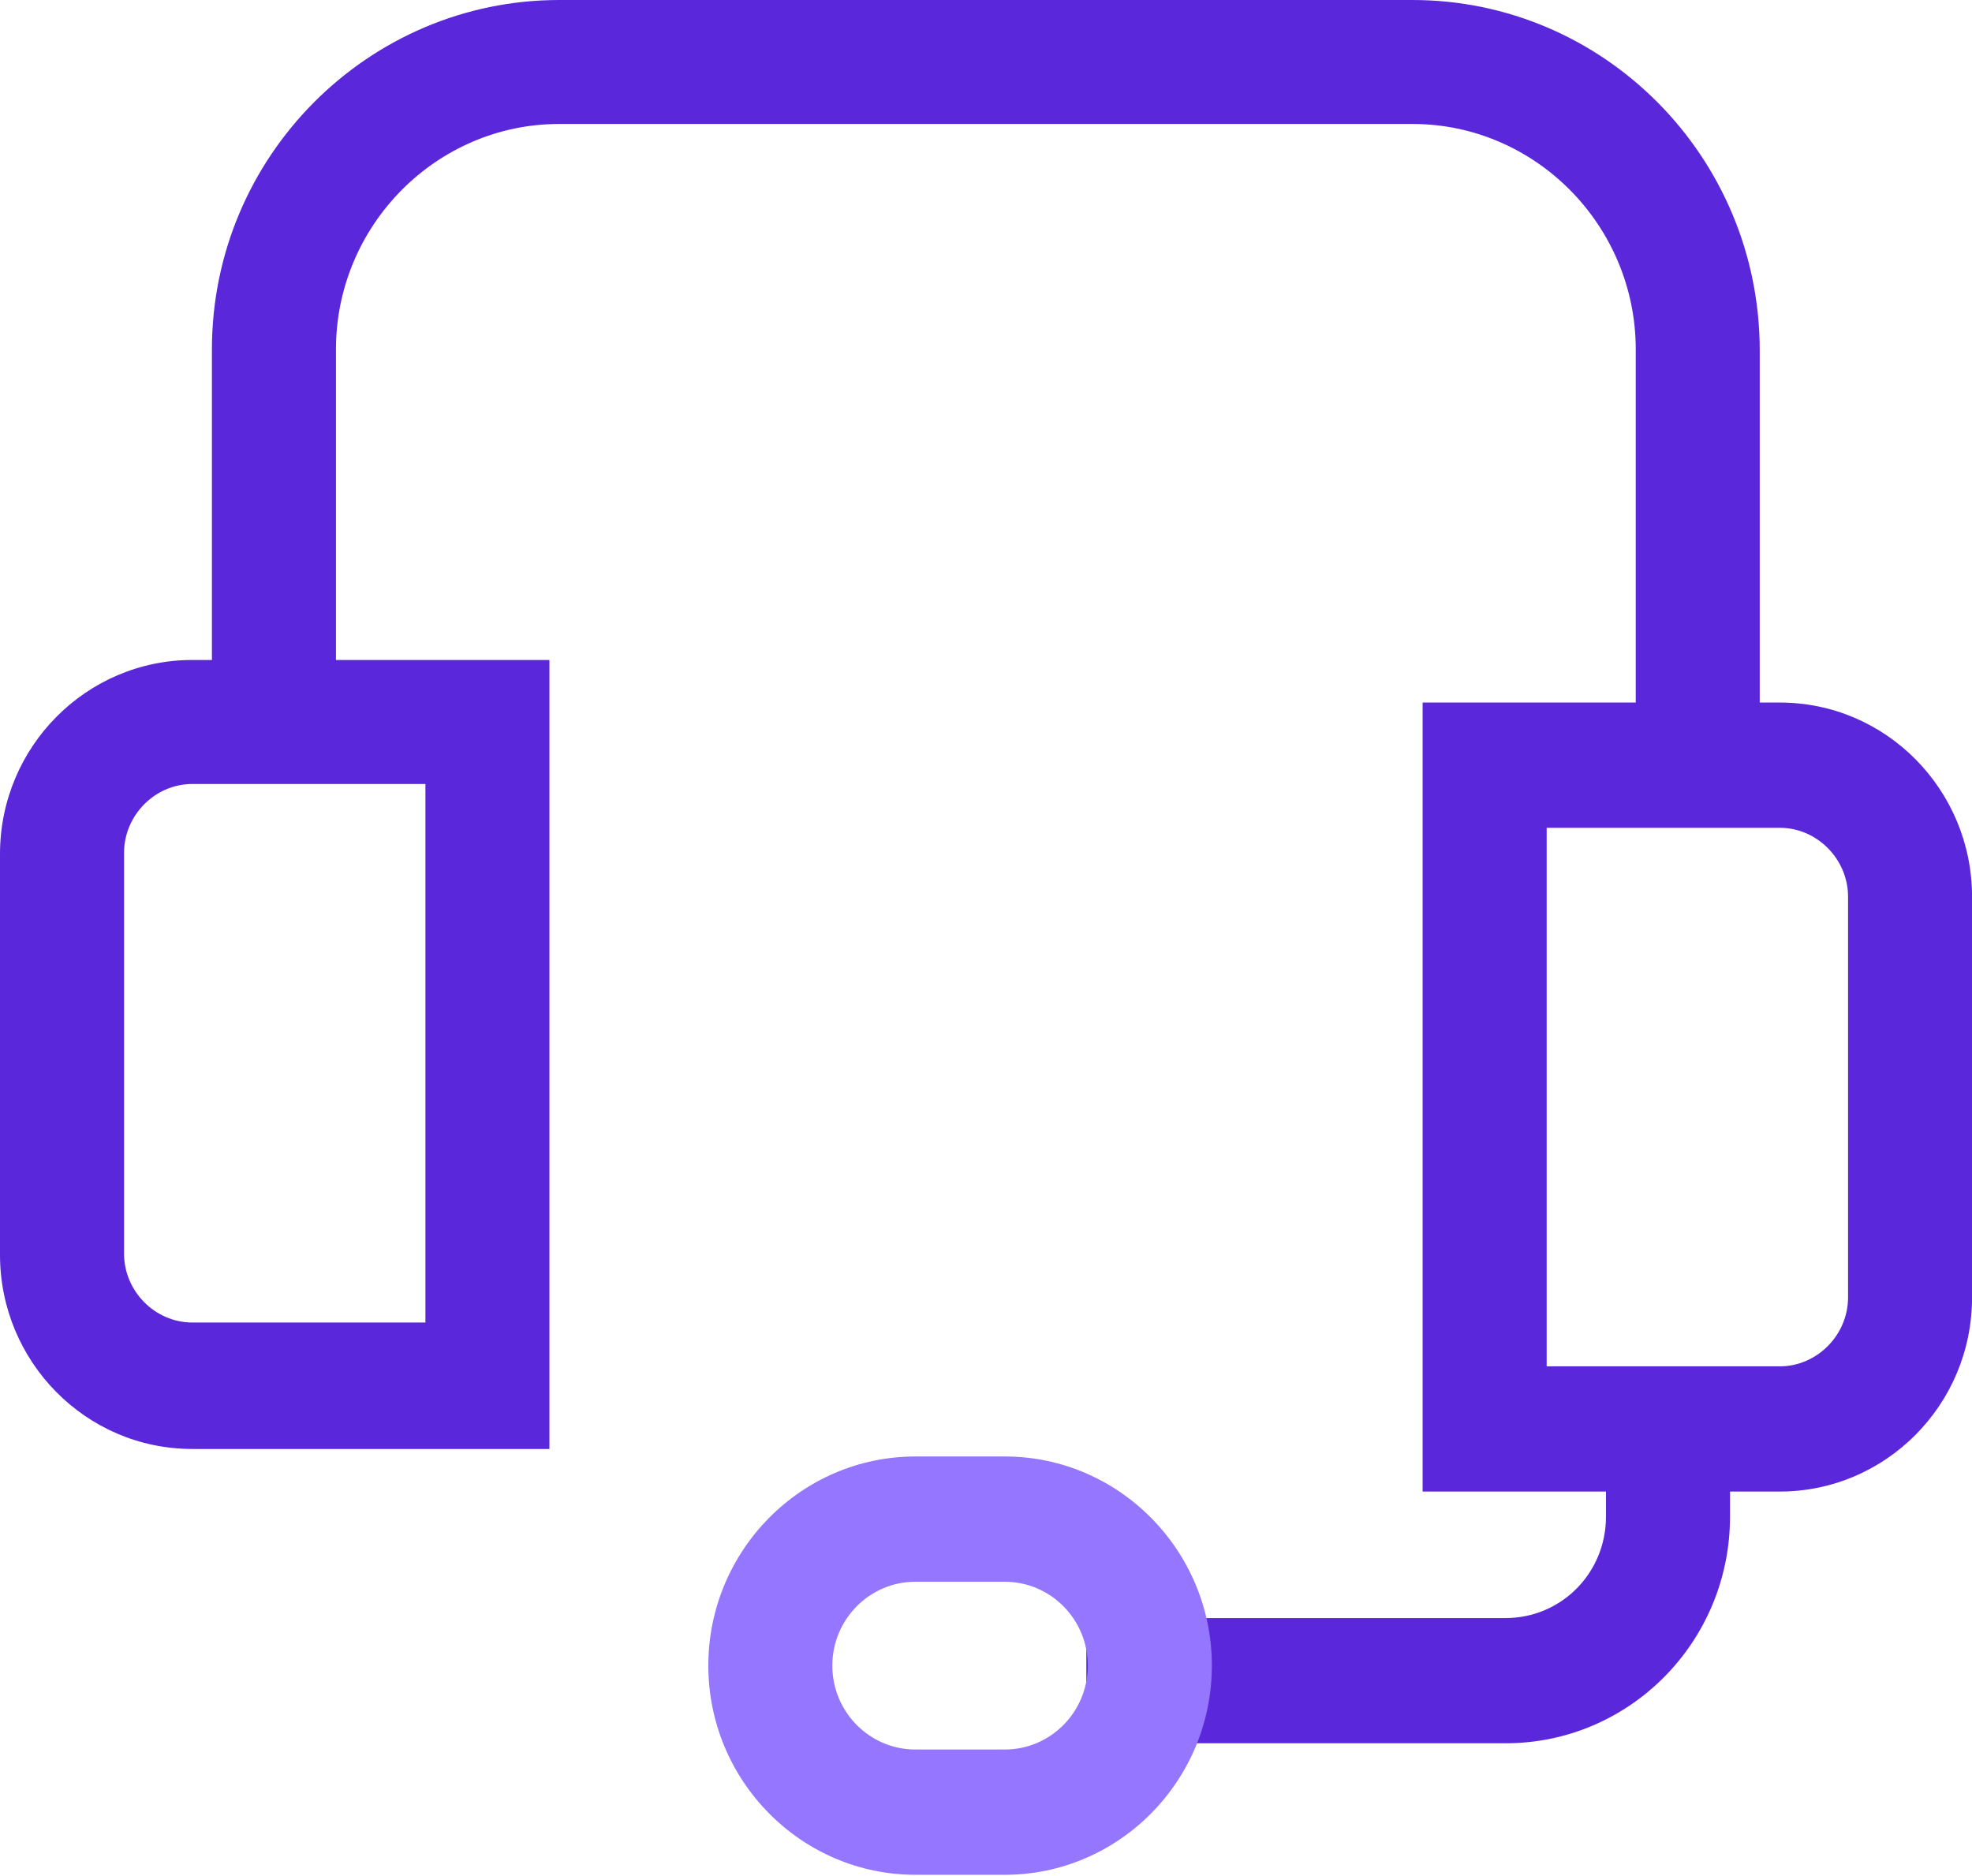
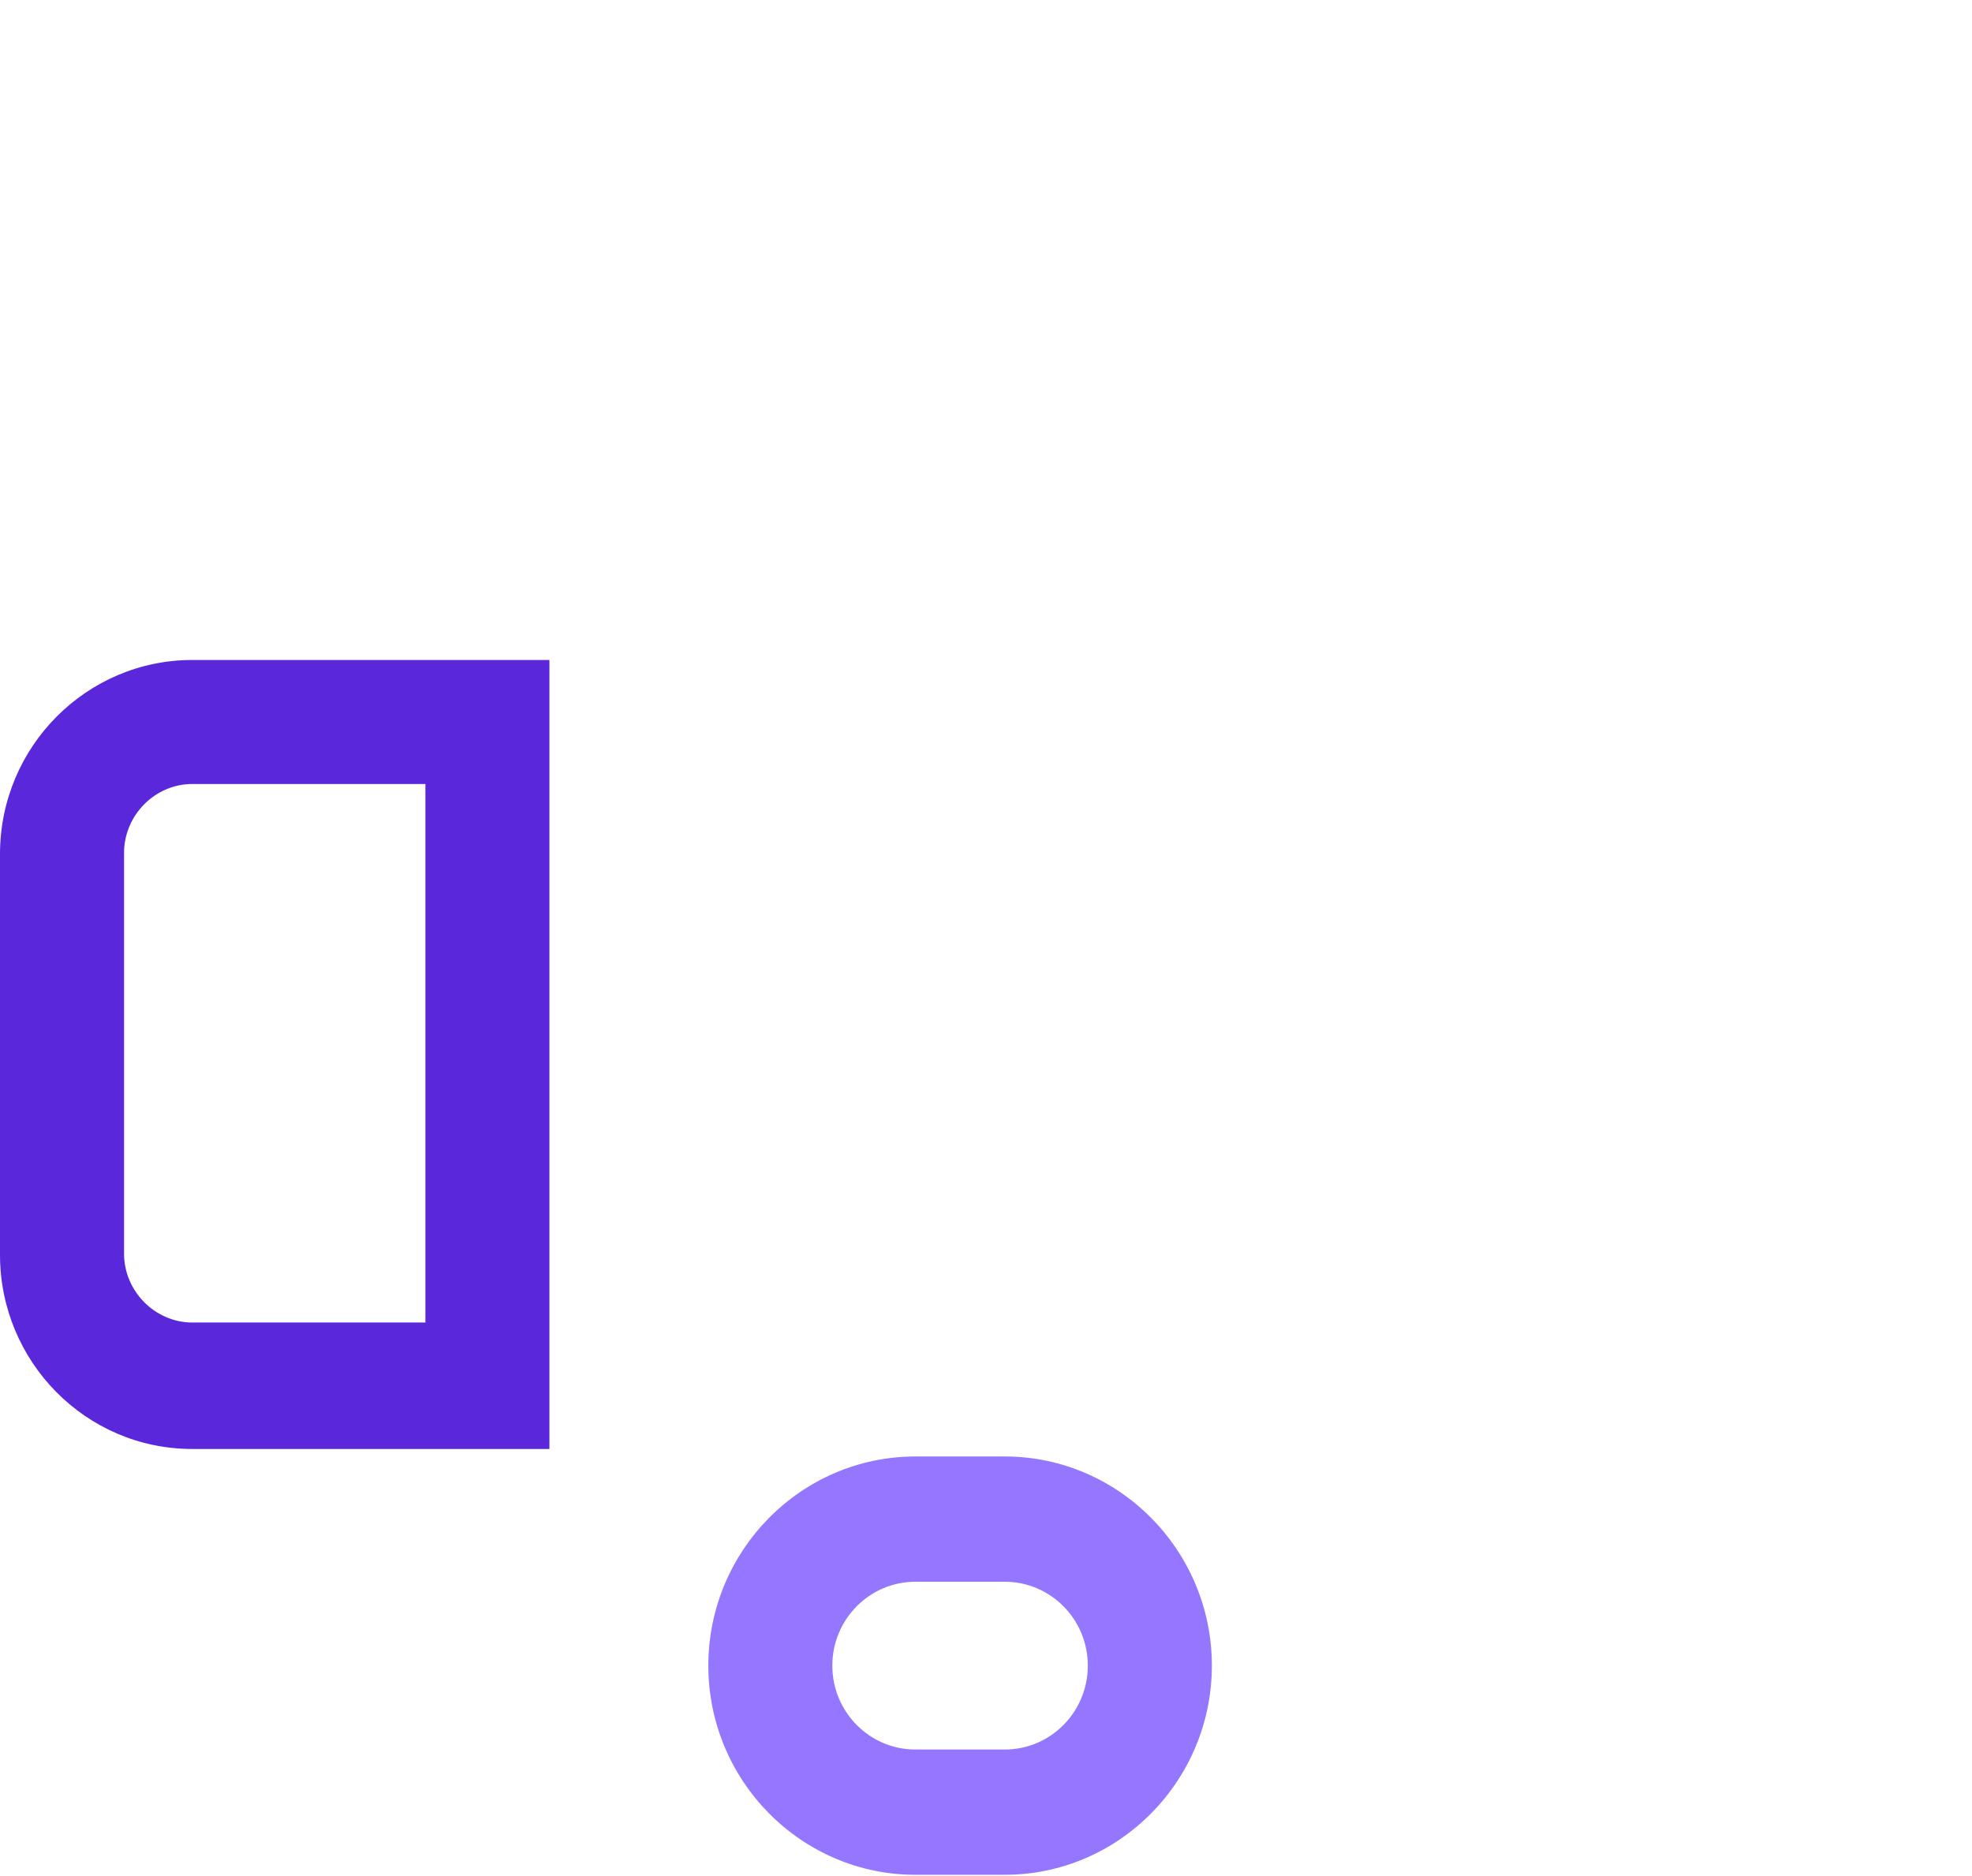
<svg xmlns="http://www.w3.org/2000/svg" width="41" height="39" viewBox="0 0 41 39" fill="none">
  <g clip-path="url(#clip0_9595_17314)">
-     <path d="M36.587 14.996H34.009V7.264C34.009 4.686 31.92 2.577 29.367 2.577H11.626C9.074 2.577 6.985 4.686 6.985 7.264V14.996H4.406V7.264C4.406 3.254 7.655 0 11.626 0H29.367C33.338 0 36.587 3.254 36.587 7.29V15.022V14.996Z" fill="#5A28DA" />
    <path d="M11.423 30.122H3.997C1.779 30.122 0 28.3 0 26.087V17.756C0 15.517 1.805 13.72 3.997 13.72H11.423V30.122ZM3.997 16.298C3.223 16.298 2.579 16.948 2.579 17.73V26.061C2.579 26.842 3.223 27.493 3.997 27.493H8.845V16.298H3.997Z" fill="#5A28DA" />
-     <path d="M37.005 31.007H29.578V14.605H37.005C39.222 14.605 41.001 16.428 41.001 18.641V26.972C41.001 29.211 39.196 31.007 37.005 31.007ZM32.157 28.404H37.005C37.778 28.404 38.423 27.753 38.423 26.972V18.641C38.423 17.86 37.778 17.209 37.005 17.209H32.157V28.404Z" fill="#5A28DA" />
-     <path d="M31.302 36.24H22.586V33.637H31.302C32.462 33.637 33.39 32.7 33.39 31.528V29.68H35.969V31.528C35.969 34.132 33.88 36.24 31.302 36.24Z" fill="#5A28DA" />
    <path d="M20.89 32.882C21.843 32.882 22.617 33.663 22.617 34.626C22.617 35.589 21.843 36.37 20.89 36.37H19.033C18.079 36.37 17.305 35.589 17.305 34.626C17.305 33.663 18.079 32.882 19.033 32.882H20.89ZM20.89 30.278H19.033C16.66 30.278 14.727 32.231 14.727 34.626C14.727 37.021 16.66 38.974 19.033 38.974H20.89C23.262 38.974 25.196 37.021 25.196 34.626C25.196 32.231 23.262 30.278 20.89 30.278Z" fill="#9476FF" />
  </g>
  <defs>
    <clipPath id="clip0_9595_17314">
      <rect width="41" height="39" fill="white" />
    </clipPath>
  </defs>
</svg>